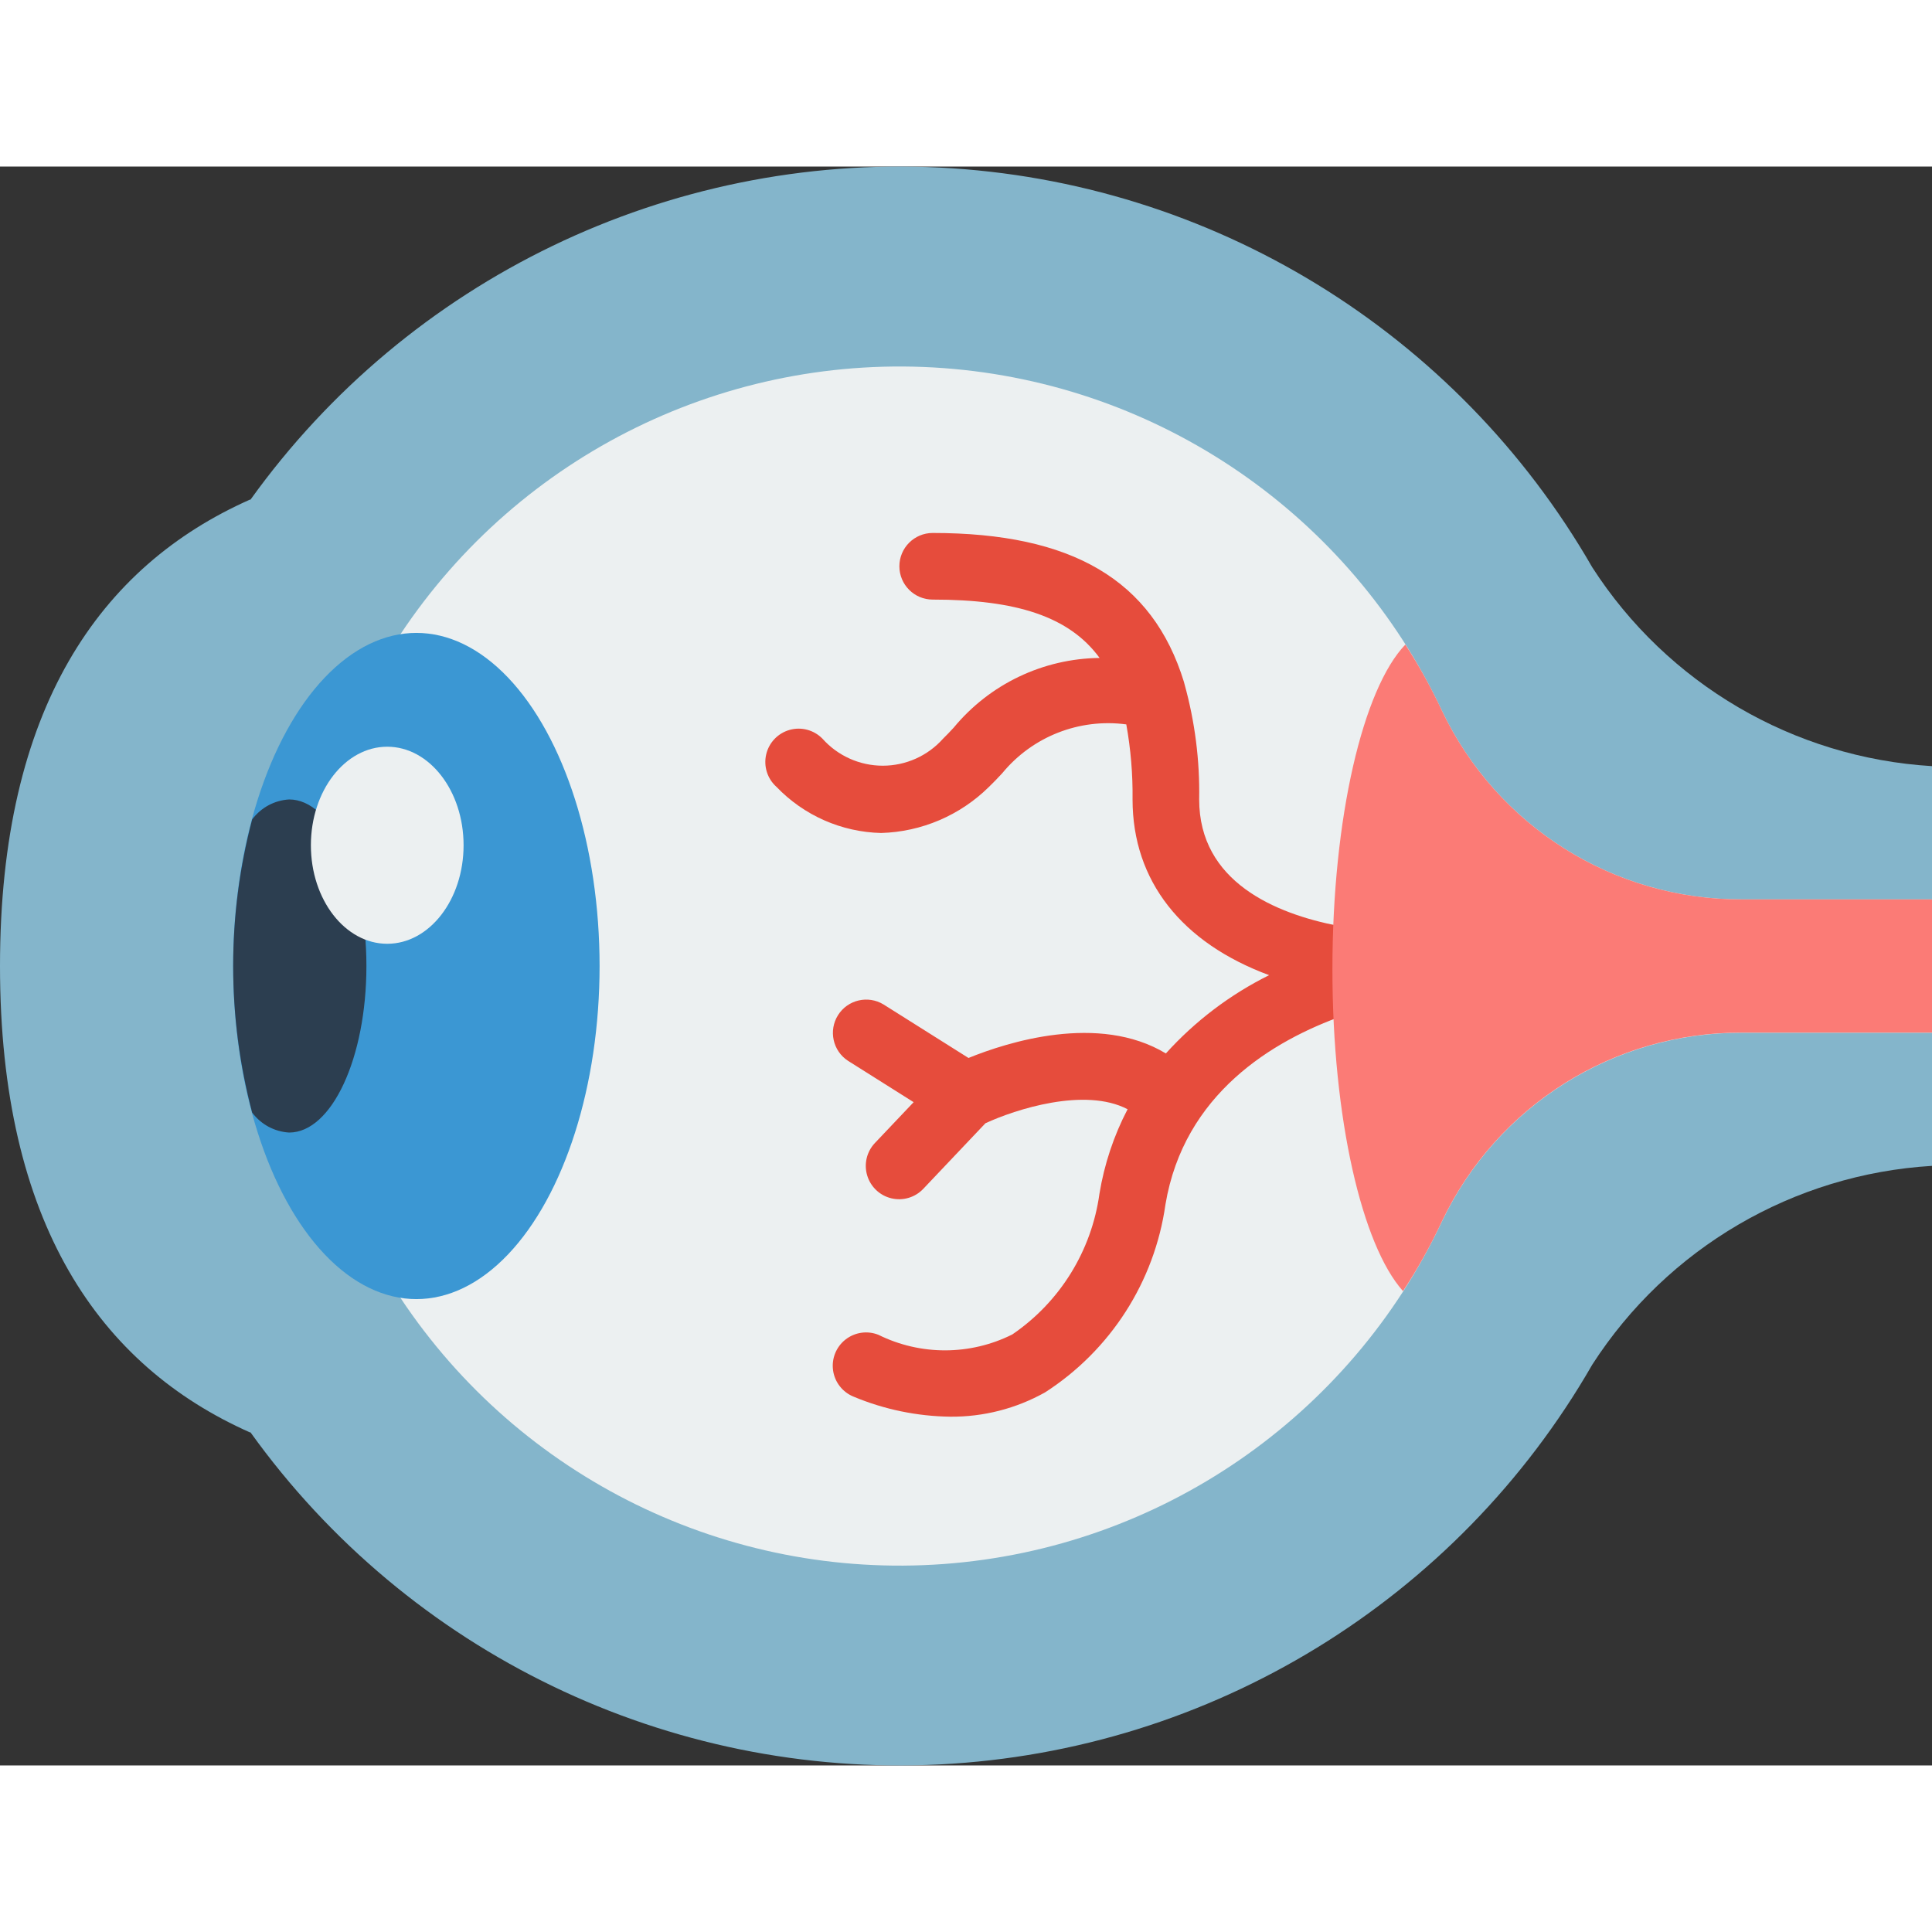
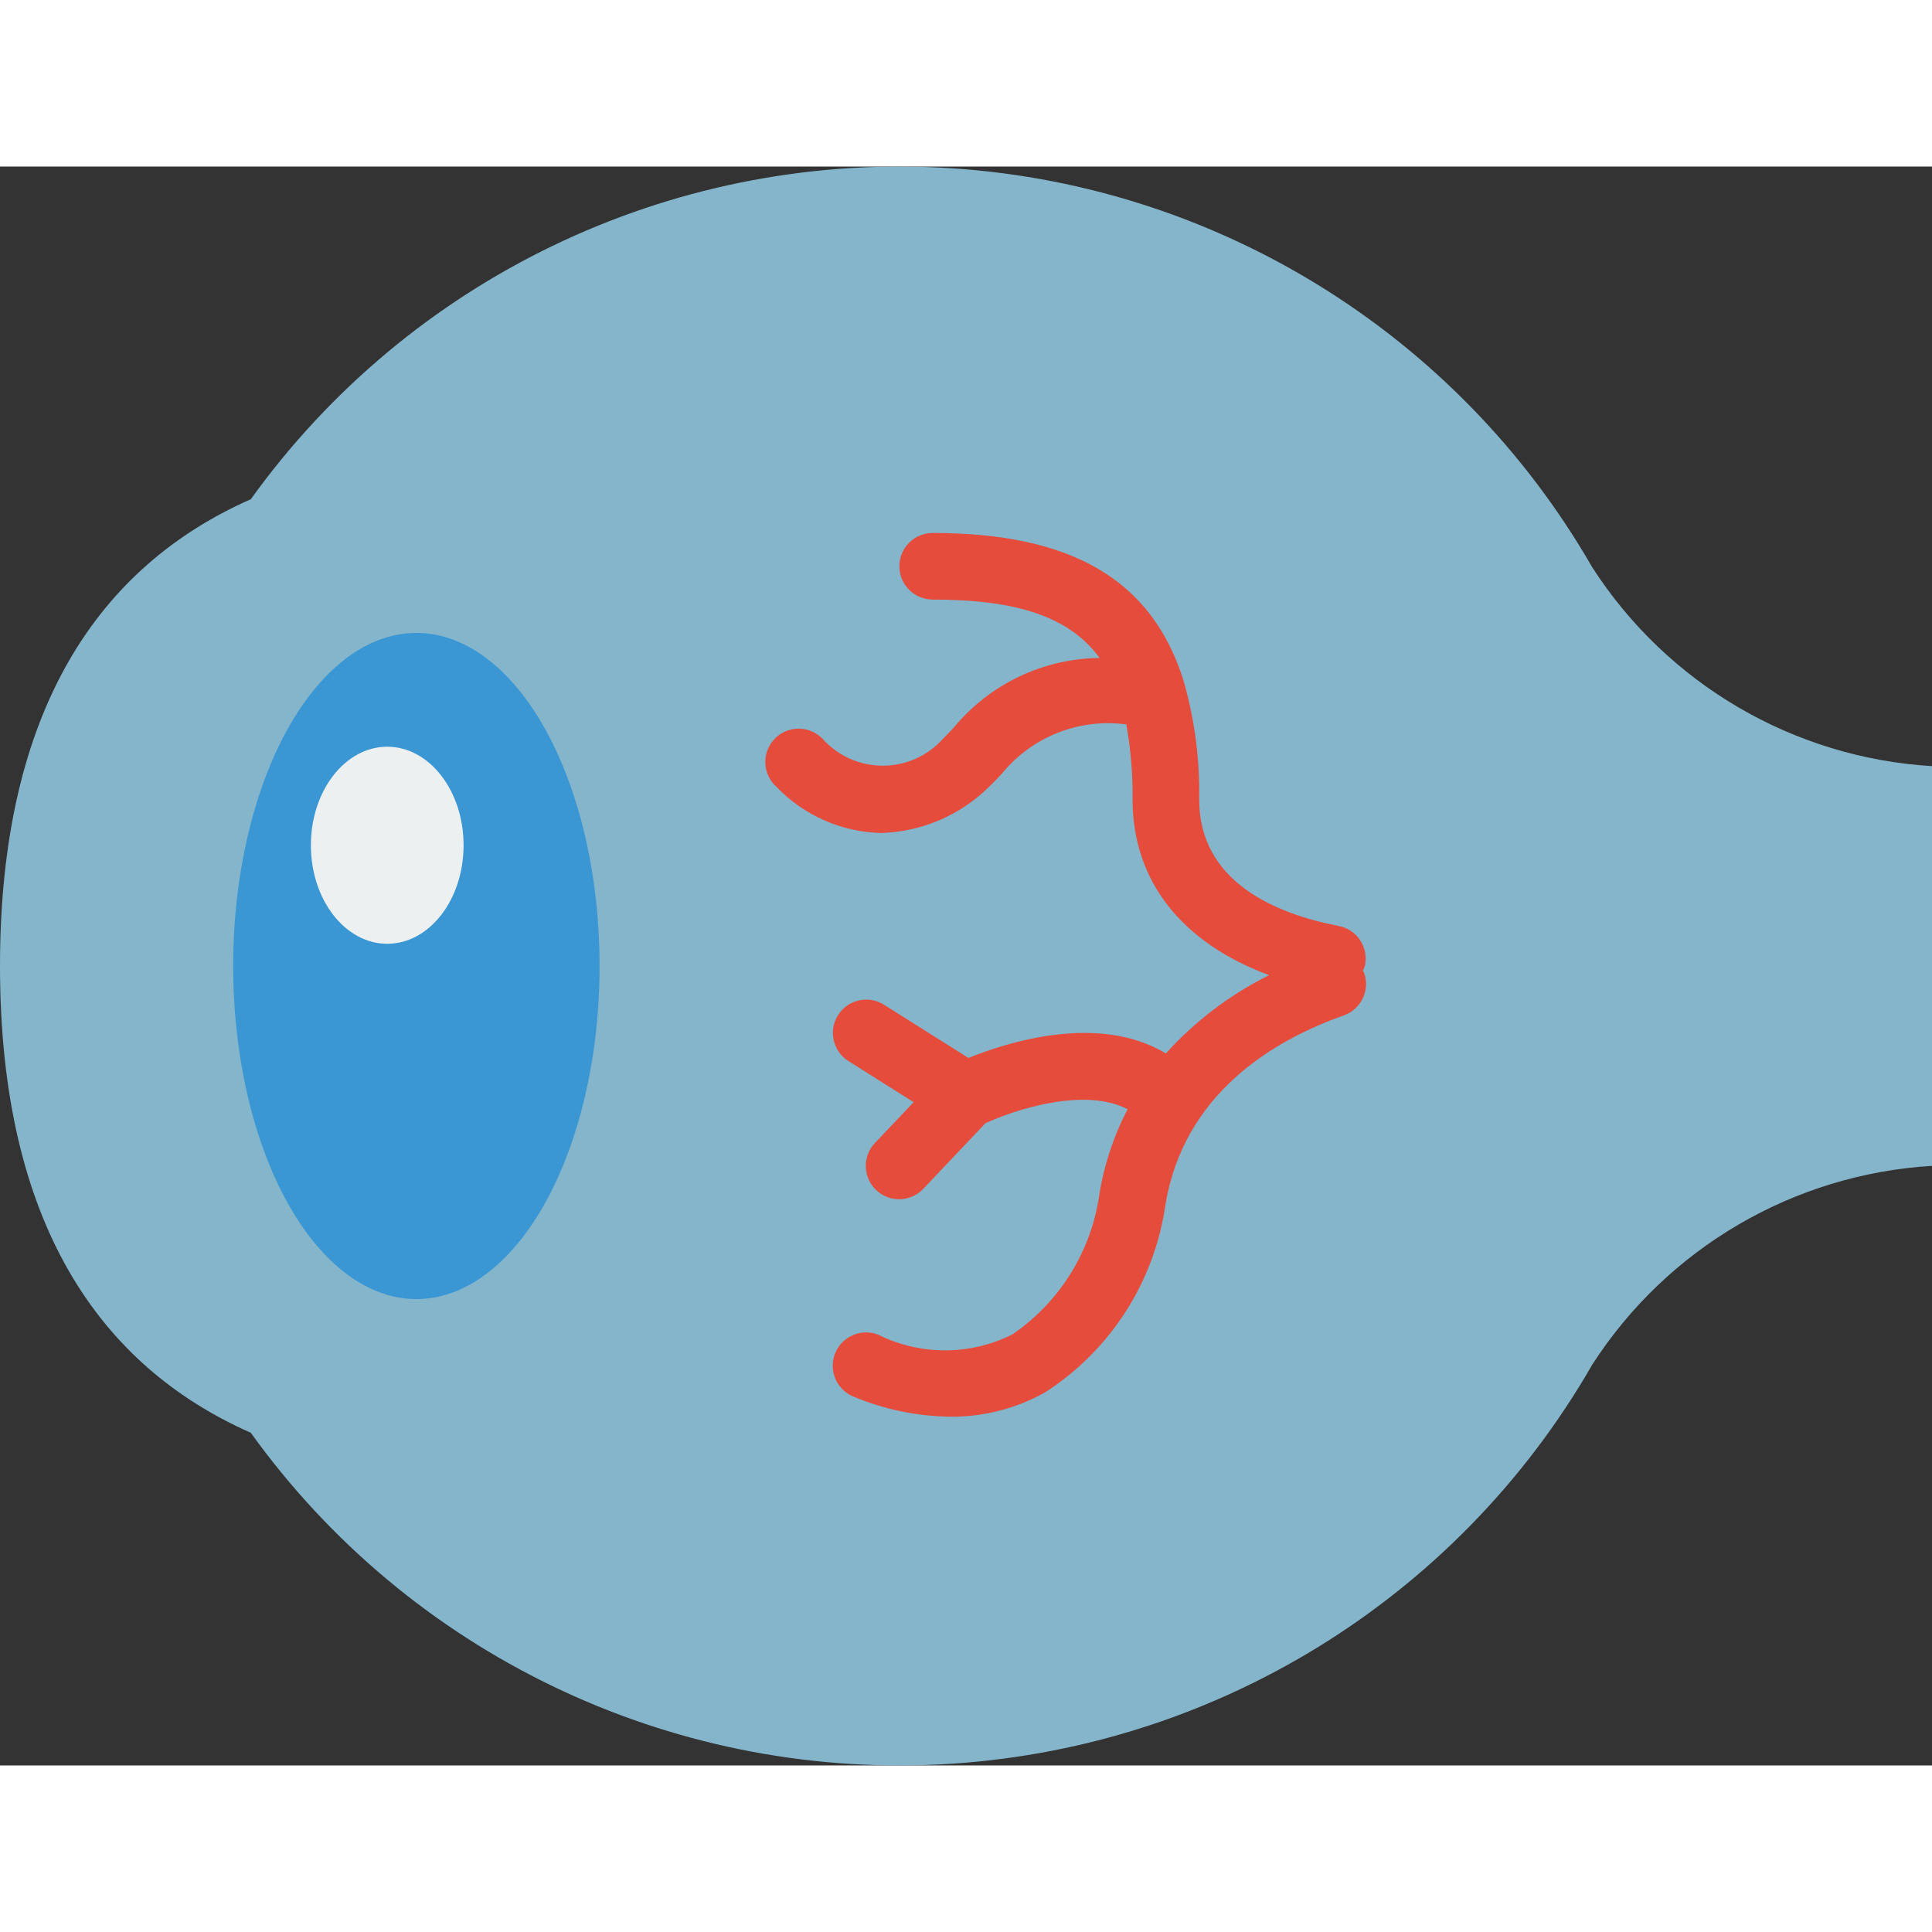
<svg xmlns="http://www.w3.org/2000/svg" height="512" viewBox="0 0 58 48" width="512">
  <rect x="0" y="0" width="58" height="48" fill="#333333" stroke="none" />
  <g id="Page-1" fill="none" fill-rule="evenodd">
    <g id="027---Eye-Diagram" fill-rule="nonzero">
      <path id="Shape" d="m58 18v12c-4.157.25-7.946 2.467-10.2 5.969-4.064 7.069-11.442 11.589-19.586 12s-15.939-3.344-20.694-9.969h-.02c-4.5-2-7.5-6.27-7.5-14s3-12 7.5-14h.02c4.755-6.624 12.55-10.379 20.694-9.969s15.521 4.93 19.586 11.999c2.254 3.502 6.043 5.72 10.2 5.97z" fill="#84b5cb" />
-       <path id="Shape" d="m12.02 33.96c3.594 5.414 9.828 8.469 16.309 7.993s12.201-4.411 14.964-10.293c1.653-3.468 5.158-5.67 9-5.656h5.707v-4.004h-5.708c-3.842.014-7.347-2.188-9-5.656-2.763-5.882-8.483-9.816-14.964-10.293-6.481-.477-12.715 2.579-16.309 7.993z" fill="#ecf0f1" />
      <path id="Shape" d="m40.952 24.207c-.008-.024-.027-.04-.037-.063.028-.056.05-.115.066-.175.104-.542-.25-1.066-.792-1.171-1.911-.369-4.189-1.328-4.189-3.798.021-1.17-.128-2.337-.441-3.465-.006-.022-.01-.043-.017-.065-.942-3.064-3.369-4.47-7.542-4.47-.552 0-1 .448-1 1s.448 1 1 1c2.512 0 4.1.507 5.011 1.752-1.697.019-3.299.784-4.38 2.092-.111.119-.216.232-.319.331-.46.517-1.119.812-1.811.812s-1.351-.296-1.811-.812c-.256-.261-.633-.362-.985-.263-.352.099-.622.382-.704.738-.082.356.036.729.309.972.823.859 1.952 1.357 3.141 1.385 1.216-.034 2.374-.53 3.239-1.385.131-.125.263-.264.4-.412.904-1.098 2.312-1.652 3.722-1.463.134.744.197 1.498.188 2.254 0 2.453 1.484 4.306 4.1 5.274-1.172.582-2.223 1.379-3.1 2.35-2.023-1.219-4.778-.331-5.925.136l-2.55-1.606c-.467-.285-1.076-.142-1.367.32-.291.463-.157 1.074.301 1.372l1.969 1.241-1.162 1.225c-.246.259-.335.63-.233.973.102.343.378.605.726.688.348.083.713-.025.959-.285l1.865-1.968c.9-.417 2.985-1.092 4.268-.421-.415.795-.7 1.652-.845 2.537-.236 1.714-1.186 3.249-2.616 4.224-1.264.633-2.752.637-4.019.011-.332-.133-.709-.078-.99.143-.281.221-.422.575-.371.929.051.354.287.653.619.786.919.384 1.904.587 2.9.6.995.008 1.975-.243 2.843-.729 1.967-1.265 3.287-3.323 3.615-5.638.554-3.326 3.219-4.925 5.357-5.681.519-.185.791-.754.608-1.274z" fill="#e64c3c" />
      <ellipse id="Oval" cx="12.5" cy="24" fill="#3b97d3" rx="5.5" ry="10" />
-       <path id="Shape" d="m11 24c0 2.76-1.04 5-2.32 5-.441-.026-.847-.245-1.11-.6-.76-2.884-.76-5.916 0-8.8.263-.355.669-.574 1.11-.6 1.28 0 2.32 2.24 2.32 5z" fill="#2c3e50" />
-       <path id="Shape" d="m58 22v4h-5.71c-3.843-.015-7.349 2.19-9 5.66-.339.727-.73 1.429-1.17 2.1-1.23-1.37-2.12-5.18-2.12-9.66 0-4.56.92-8.43 2.19-9.75.411.638.779 1.303 1.1 1.99 1.651 3.47 5.157 5.675 9 5.66z" fill="#fb7b76" />
      <ellipse id="Oval" cx="11.625" cy="20.375" fill="#ecf0f1" rx="2.292" ry="2.958" />
    </g>
  </g>
</svg>